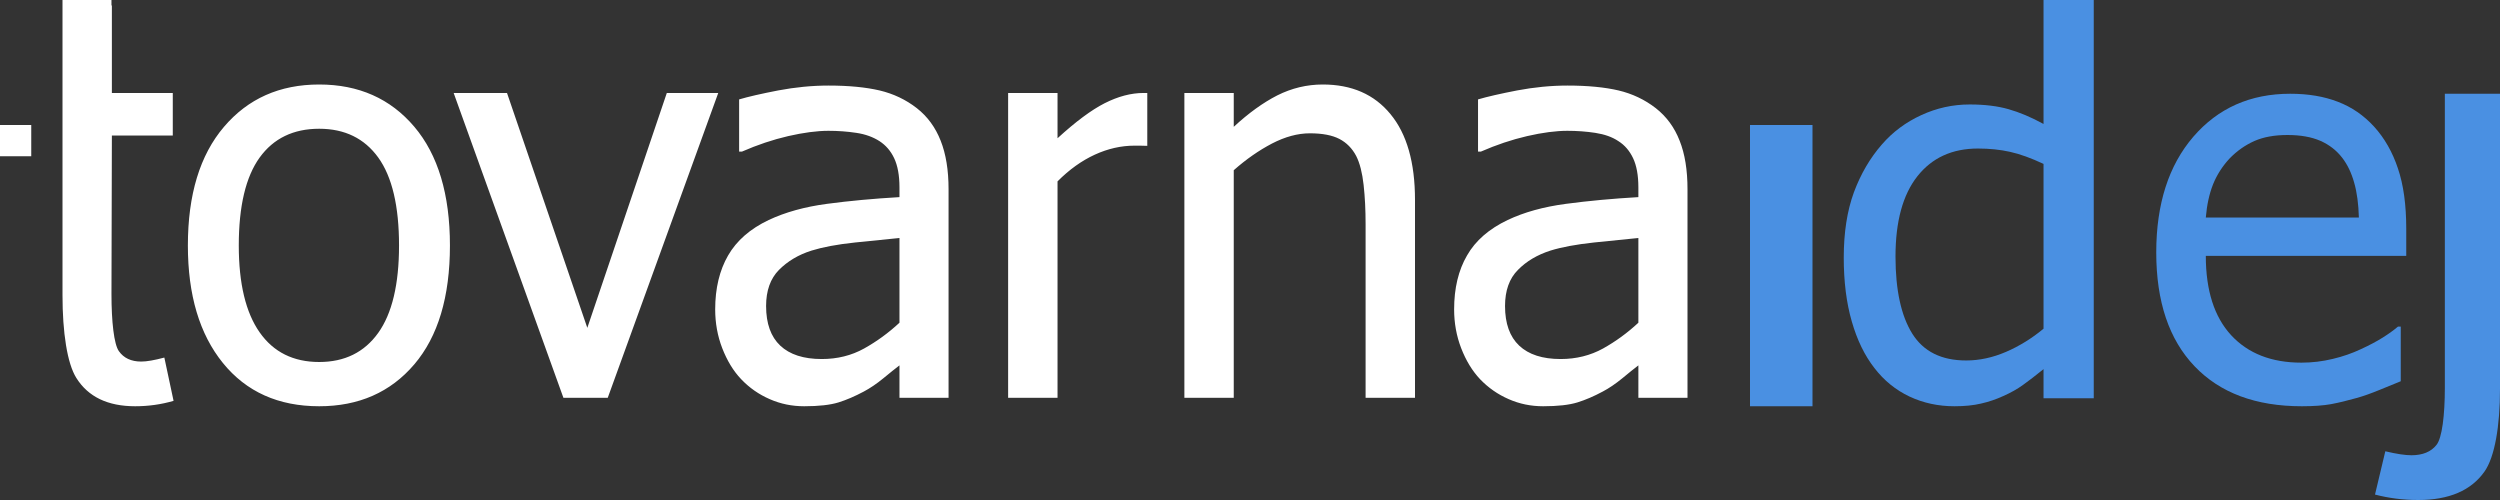
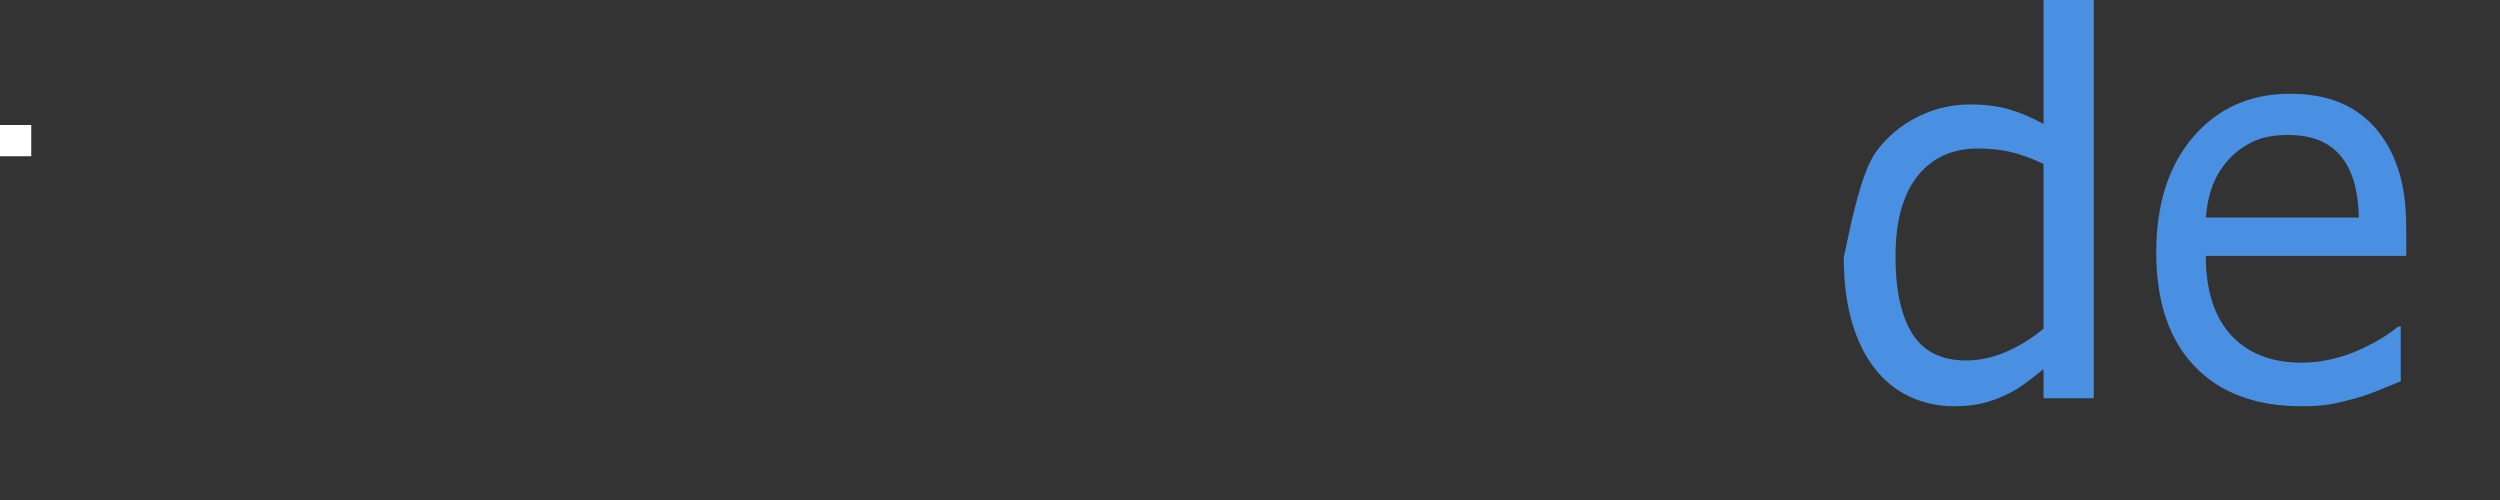
<svg xmlns="http://www.w3.org/2000/svg" width="80px" height="16px" viewBox="0 0 80 16" version="1.1">
  <rect x="0" y="0" width="80" height="16" fill="#333333" stroke="none" />
  <title>tovarnaIdej_logo Copy</title>
  <desc>Created with Sketch.</desc>
  <g id="Page-1" stroke="none" stroke-width="1" fill="none" fill-rule="evenodd">
    <g id="sng-home--program-settings-copy-2" transform="translate(-1230, -3292)">
      <g id="Group" transform="translate(0, 2849)">
        <g id="tovarnaIdej_logo-Copy" transform="translate(1230, 443)">
-           <path d="M2,0.174 L2,0 L3.567,0 L3.567,0.174 L3.58,0.174 L3.58,2.975 L5.529,2.975 L5.529,4.337 L3.58,4.337 C3.58,6.029 3.567,7.721 3.567,9.412 C3.567,10.292 3.647,11.02 3.805,11.238 C3.96,11.458 4.198,11.57 4.519,11.57 C4.697,11.57 4.944,11.526 5.259,11.442 L5.554,12.827 C5.162,12.942 4.751,13 4.326,13 C3.448,13 2.821,12.698 2.443,12.095 C2.149,11.629 2,10.632 2,9.448 L2,0.174 Z M14.398,7.856 C14.398,9.499 14.017,10.768 13.257,11.66 C12.494,12.554 11.479,13 10.214,13 C8.909,13 7.881,12.538 7.134,11.617 C6.384,10.693 6.012,9.441 6.012,7.856 C6.012,6.228 6.397,4.961 7.168,4.058 C7.937,3.155 8.951,2.704 10.214,2.704 C11.479,2.704 12.494,3.155 13.257,4.055 C14.017,4.951 14.398,6.222 14.398,7.856 L14.398,7.856 Z M12.769,7.856 C12.769,6.595 12.547,5.656 12.104,5.041 C11.661,4.428 11.031,4.12 10.214,4.12 C9.39,4.12 8.753,4.427 8.309,5.041 C7.865,5.656 7.641,6.595 7.641,7.856 C7.641,9.077 7.865,10.004 8.309,10.636 C8.753,11.269 9.39,11.584 10.214,11.584 C11.026,11.584 11.656,11.275 12.101,10.655 C12.545,10.035 12.769,9.101 12.769,7.856 L12.769,7.856 Z M22.984,2.975 L19.448,12.729 L18.029,12.729 L14.517,2.975 L16.224,2.975 L18.794,10.491 L21.338,2.975 L22.984,2.975 Z M28.783,10.327 L28.783,7.616 C28.407,7.652 27.933,7.699 27.36,7.76 C26.783,7.821 26.321,7.909 25.969,8.019 C25.547,8.152 25.201,8.361 24.927,8.637 C24.654,8.912 24.515,9.299 24.515,9.793 C24.515,10.353 24.667,10.776 24.968,11.06 C25.272,11.346 25.714,11.489 26.296,11.489 C26.795,11.489 27.245,11.377 27.65,11.153 C28.052,10.929 28.43,10.655 28.783,10.327 L28.783,10.327 Z M28.783,11.692 C28.653,11.79 28.482,11.928 28.266,12.106 C28.052,12.282 27.84,12.424 27.641,12.53 C27.359,12.68 27.09,12.797 26.829,12.878 C26.568,12.958 26.204,13 25.734,13 C25.347,13 24.979,12.926 24.632,12.773 C24.285,12.622 23.98,12.411 23.718,12.135 C23.464,11.869 23.265,11.536 23.112,11.143 C22.96,10.75 22.886,10.335 22.886,9.9 C22.886,9.224 23.025,8.649 23.299,8.175 C23.573,7.699 24.007,7.321 24.597,7.041 C25.125,6.792 25.748,6.618 26.465,6.523 C27.182,6.427 27.954,6.356 28.783,6.308 L28.783,5.996 C28.783,5.611 28.725,5.3 28.613,5.062 C28.502,4.827 28.345,4.648 28.143,4.516 C27.94,4.386 27.695,4.295 27.406,4.252 C27.113,4.207 26.815,4.186 26.508,4.186 C26.144,4.186 25.713,4.243 25.223,4.355 C24.73,4.469 24.236,4.635 23.743,4.851 L23.652,4.851 L23.652,3.181 C23.944,3.094 24.36,2.999 24.902,2.894 C25.447,2.791 25.983,2.738 26.516,2.738 C27.159,2.738 27.704,2.791 28.146,2.894 C28.587,2.999 28.987,3.187 29.338,3.461 C29.68,3.729 29.934,4.077 30.101,4.502 C30.269,4.925 30.354,5.444 30.354,6.054 L30.354,12.729 L28.783,12.729 L28.783,11.692 Z M36.713,4.667 C36.595,4.662 36.458,4.661 36.304,4.661 C35.877,4.661 35.455,4.756 35.034,4.949 C34.616,5.141 34.216,5.426 33.841,5.804 L33.841,12.729 L32.26,12.729 L32.26,2.975 L33.841,2.975 L33.841,4.424 C34.417,3.896 34.922,3.52 35.349,3.303 C35.779,3.085 36.195,2.975 36.597,2.975 L36.713,2.975 L36.713,4.667 Z M45.28,12.729 L43.699,12.729 L43.699,7.175 C43.699,6.726 43.679,6.308 43.636,5.92 C43.593,5.534 43.516,5.223 43.398,4.991 C43.269,4.746 43.088,4.564 42.859,4.445 C42.629,4.326 42.314,4.266 41.918,4.266 C41.525,4.266 41.121,4.377 40.702,4.594 C40.286,4.812 39.879,5.094 39.48,5.447 L39.48,12.729 L37.9,12.729 L37.9,2.975 L39.48,2.975 L39.48,4.058 C39.951,3.622 40.415,3.286 40.874,3.052 C41.336,2.82 41.82,2.704 42.329,2.704 C43.255,2.704 43.978,3.02 44.496,3.653 C45.018,4.284 45.28,5.2 45.28,6.397 L45.28,12.729 Z M52.428,10.327 L52.428,7.616 C52.053,7.652 51.58,7.7 51.006,7.76 C50.429,7.822 49.967,7.909 49.614,8.019 C49.193,8.154 48.846,8.359 48.574,8.637 C48.299,8.911 48.161,9.299 48.161,9.793 C48.161,10.353 48.313,10.776 48.614,11.06 C48.918,11.346 49.359,11.489 49.942,11.489 C50.441,11.489 50.892,11.375 51.296,11.153 C51.697,10.929 52.076,10.655 52.428,10.327 L52.428,10.327 Z M52.428,11.692 C52.299,11.79 52.128,11.927 51.913,12.106 C51.697,12.282 51.488,12.425 51.287,12.53 C51.006,12.681 50.736,12.797 50.475,12.878 C50.214,12.958 49.85,13 49.38,13 C48.993,13 48.626,12.926 48.279,12.773 C47.932,12.622 47.627,12.41 47.363,12.135 C47.111,11.868 46.91,11.536 46.758,11.143 C46.606,10.75 46.532,10.335 46.532,9.9 C46.532,9.224 46.669,8.648 46.945,8.175 C47.217,7.697 47.654,7.322 48.244,7.041 C48.772,6.79 49.394,6.618 50.111,6.523 C50.828,6.427 51.6,6.356 52.428,6.308 L52.428,5.996 C52.428,5.611 52.371,5.3 52.259,5.062 C52.147,4.827 51.993,4.645 51.788,4.516 C51.589,4.382 51.342,4.297 51.052,4.252 C50.76,4.207 50.461,4.186 50.154,4.186 C49.79,4.186 49.359,4.242 48.869,4.355 C48.376,4.469 47.882,4.635 47.389,4.851 L47.297,4.851 L47.297,3.181 C47.59,3.094 48.006,2.999 48.548,2.894 C49.093,2.791 49.63,2.738 50.163,2.738 C50.805,2.738 51.351,2.791 51.792,2.894 C52.234,2.999 52.632,3.187 52.985,3.461 C53.327,3.73 53.582,4.075 53.748,4.502 C53.917,4.925 54,5.444 54,6.054 L54,12.729 L52.428,12.729 L52.428,11.692 Z" id="Fill-1" fill="#FFFFFF" />
          <path d="M73.658,13 C72.184,13 71.039,12.573 70.224,11.718 C69.408,10.863 69,9.651 69,8.077 C69,6.528 69.397,5.292 70.186,4.376 C70.976,3.46 72.009,3 73.287,3 C73.862,3 74.369,3.085 74.812,3.257 C75.254,3.425 75.642,3.692 75.973,4.055 C76.304,4.42 76.559,4.864 76.734,5.391 C76.912,5.913 77,6.559 77,7.318 L77,8.188 L70.586,8.188 C70.586,9.296 70.857,10.141 71.397,10.727 C71.938,11.311 72.688,11.605 73.645,11.605 C73.987,11.605 74.321,11.564 74.649,11.485 C74.977,11.407 75.274,11.302 75.54,11.177 C75.823,11.047 76.06,10.921 76.253,10.799 C76.446,10.677 76.607,10.561 76.734,10.452 L76.824,10.452 L76.824,12.2 C76.644,12.273 76.418,12.367 76.146,12.477 C75.875,12.588 75.631,12.675 75.416,12.735 C75.113,12.82 74.839,12.887 74.592,12.933 C74.346,12.977 74.035,13 73.658,13 L73.658,13 Z M75.484,6.96 C75.472,6.531 75.424,6.158 75.333,5.844 C75.246,5.532 75.119,5.268 74.954,5.053 C74.77,4.814 74.538,4.632 74.253,4.507 C73.966,4.382 73.616,4.32 73.198,4.32 C72.782,4.32 72.43,4.384 72.139,4.513 C71.85,4.641 71.584,4.827 71.347,5.071 C71.115,5.321 70.939,5.597 70.817,5.9 C70.696,6.206 70.62,6.557 70.586,6.96 L75.484,6.96 Z" id="Fill-3" fill="#4A90E2" />
-           <path d="M67,12.745 L65.393,12.745 L65.393,11.812 C65.144,12.013 64.928,12.181 64.744,12.312 C64.563,12.444 64.351,12.564 64.105,12.673 C63.878,12.777 63.642,12.858 63.398,12.913 C63.152,12.972 62.867,13 62.544,13 C62.025,13 61.544,12.896 61.105,12.69 C60.664,12.481 60.289,12.178 59.982,11.778 C59.668,11.377 59.426,10.877 59.257,10.286 C59.085,9.693 59,9.011 59,8.242 C59,7.44 59.109,6.743 59.324,6.156 C59.542,5.569 59.84,5.058 60.221,4.622 C60.568,4.221 60.987,3.911 61.48,3.684 C61.972,3.457 62.488,3.343 63.03,3.343 C63.508,3.343 63.922,3.393 64.274,3.494 C64.627,3.595 65,3.751 65.393,3.967 L65.393,0 L67,0 L67,12.745 Z M65.393,10.518 L65.393,5.245 C64.995,5.058 64.639,4.929 64.322,4.859 C64.006,4.788 63.663,4.753 63.293,4.753 C62.468,4.753 61.822,5.05 61.355,5.642 C60.888,6.235 60.656,7.09 60.656,8.208 C60.656,9.284 60.837,10.109 61.194,10.679 C61.553,11.25 62.127,11.535 62.917,11.535 C63.34,11.535 63.762,11.444 64.19,11.261 C64.616,11.077 65.018,10.83 65.393,10.518 L65.393,10.518 Z" id="Fill-5" fill="#4A90E2" />
-           <path d="M76,15.826 L76.33,14.441 C76.685,14.525 76.963,14.568 77.164,14.568 C77.526,14.568 77.795,14.456 77.967,14.238 C78.145,14.018 78.235,13.292 78.235,12.41 L78.235,3 L80,3 L80,12.448 C80,13.631 79.833,14.627 79.501,15.094 C79.075,15.696 78.37,16 77.382,16 C76.904,16 76.441,15.941 76,15.826" id="Fill-7" fill="#4A90E2" />
-           <polygon id="Fill-9" fill="#4A90E2" points="56 13 58 13 58 4 56 4" />
+           <path d="M67,12.745 L65.393,12.745 L65.393,11.812 C65.144,12.013 64.928,12.181 64.744,12.312 C64.563,12.444 64.351,12.564 64.105,12.673 C63.878,12.777 63.642,12.858 63.398,12.913 C63.152,12.972 62.867,13 62.544,13 C62.025,13 61.544,12.896 61.105,12.69 C60.664,12.481 60.289,12.178 59.982,11.778 C59.668,11.377 59.426,10.877 59.257,10.286 C59.085,9.693 59,9.011 59,8.242 C59.542,5.569 59.84,5.058 60.221,4.622 C60.568,4.221 60.987,3.911 61.48,3.684 C61.972,3.457 62.488,3.343 63.03,3.343 C63.508,3.343 63.922,3.393 64.274,3.494 C64.627,3.595 65,3.751 65.393,3.967 L65.393,0 L67,0 L67,12.745 Z M65.393,10.518 L65.393,5.245 C64.995,5.058 64.639,4.929 64.322,4.859 C64.006,4.788 63.663,4.753 63.293,4.753 C62.468,4.753 61.822,5.05 61.355,5.642 C60.888,6.235 60.656,7.09 60.656,8.208 C60.656,9.284 60.837,10.109 61.194,10.679 C61.553,11.25 62.127,11.535 62.917,11.535 C63.34,11.535 63.762,11.444 64.19,11.261 C64.616,11.077 65.018,10.83 65.393,10.518 L65.393,10.518 Z" id="Fill-5" fill="#4A90E2" />
          <polygon id="Fill-11" fill="#FFFFFF" points="0 5 1 5 1 4 0 4" />
        </g>
      </g>
    </g>
  </g>
</svg>